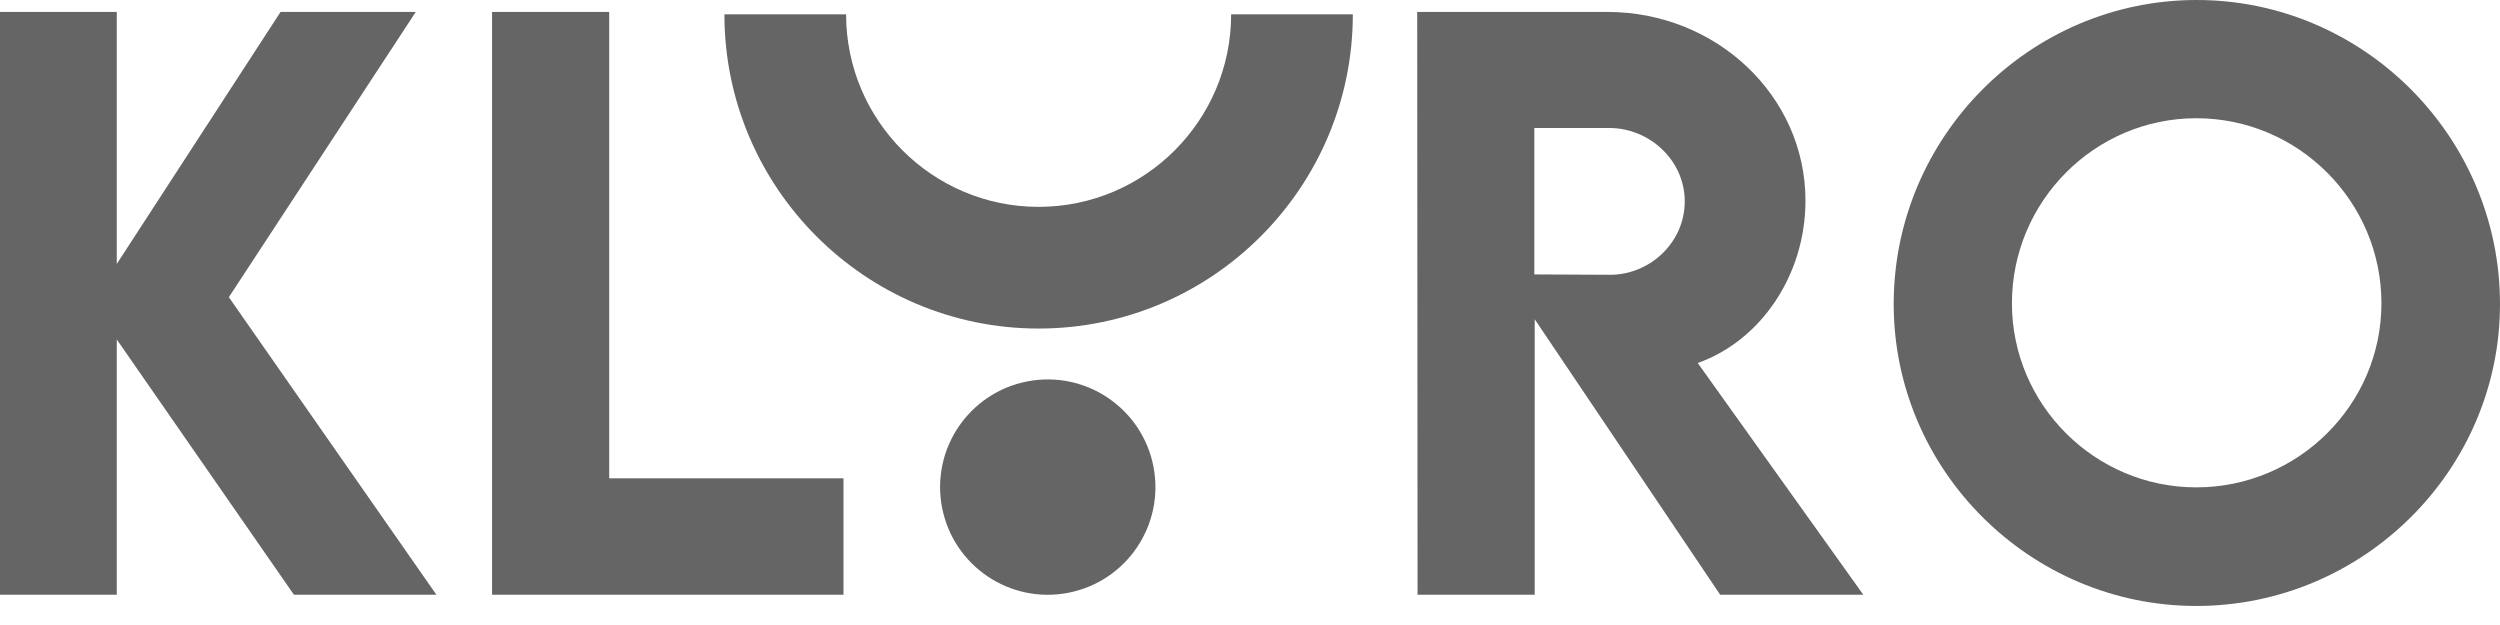
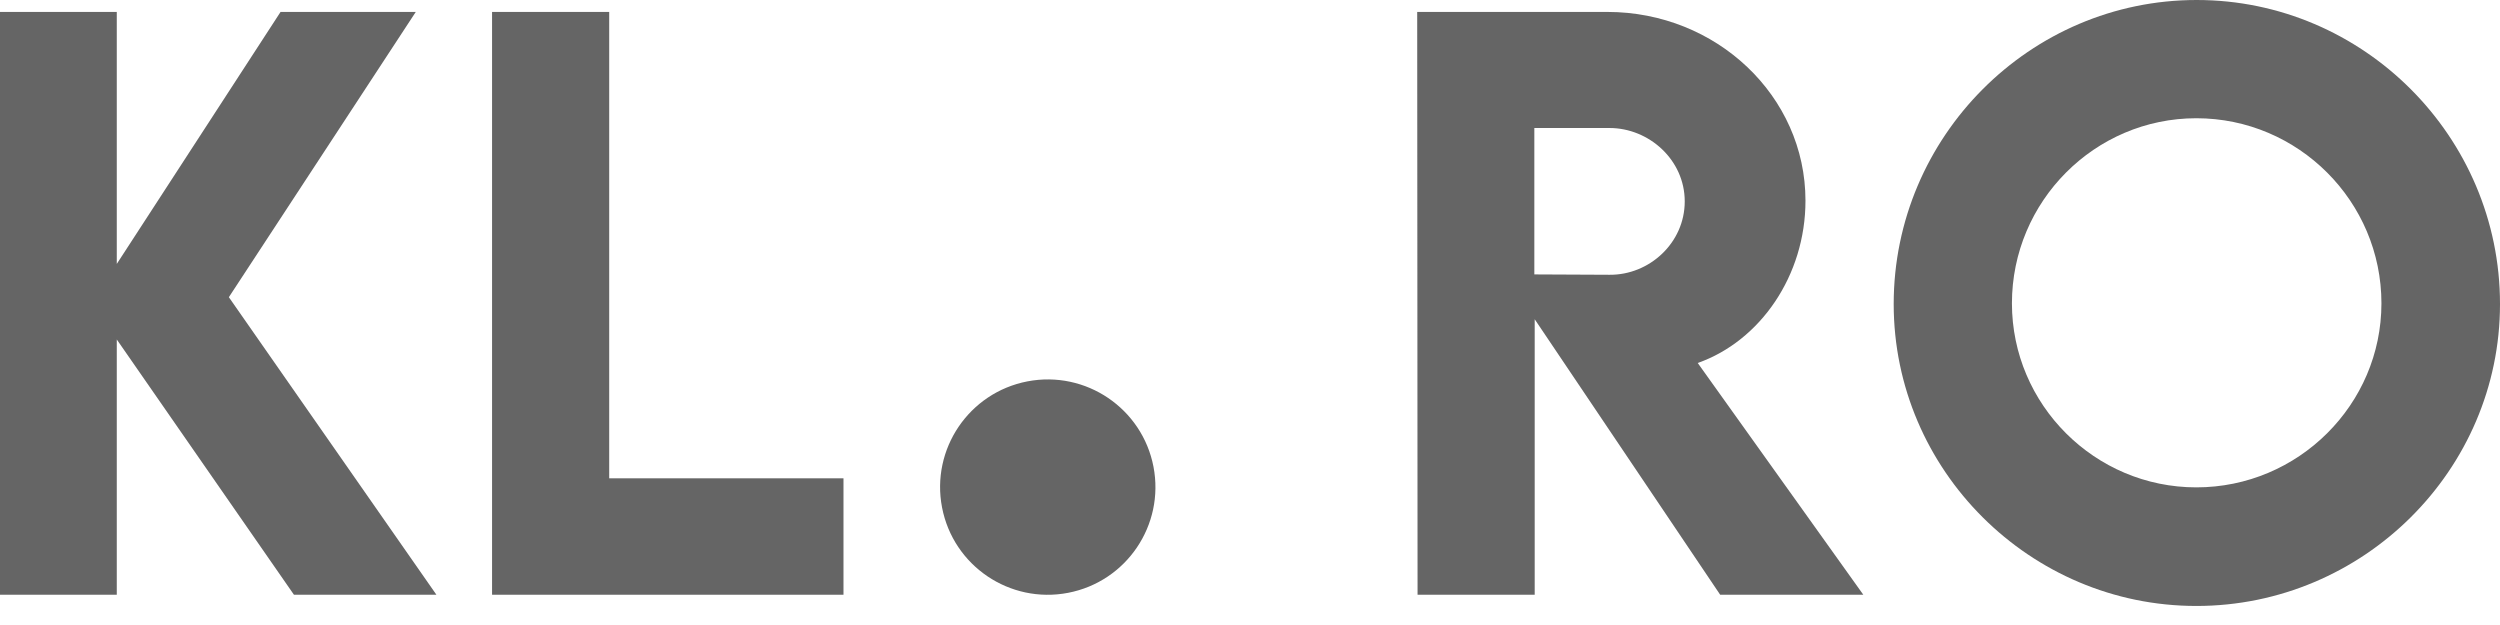
<svg xmlns="http://www.w3.org/2000/svg" width="132" height="33" viewBox="0 0 132 33" fill="none">
  <path d="M15.52 31.402L6.166 17.925V31.402H0V0.63H6.166V13.935L14.813 0.63H21.953L12.084 15.691L23.042 31.402H15.52Z" fill="#656565" />
  <path d="M44.536 25.255V31.402H25.981V0.63H32.166V25.255H44.536Z" fill="#656565" />
  <path d="M90.825 31.402L81.032 16.856V31.402H74.847L74.828 0.63H84.868C90.614 0.63 95.329 5.059 95.329 10.595C95.329 14.546 92.943 18.002 89.64 19.166L98.383 31.402H90.825ZM81.013 14.489L84.983 14.508C87.083 14.527 88.954 12.828 88.954 10.633C88.954 8.439 87.064 6.759 84.983 6.759H81.013V14.489Z" fill="#656565" />
  <path d="M99.987 16.054C99.987 7.216 107.184 0 115.984 0C124.784 0 132 7.216 132 16.054C132 24.817 124.784 31.995 115.965 31.995C107.184 31.994 99.987 24.817 99.987 16.054ZM125.74 16.016C125.74 10.632 121.349 6.243 115.966 6.243C110.601 6.243 106.23 10.633 106.23 16.016C106.23 21.361 110.601 25.733 115.966 25.733C121.349 25.733 125.74 21.361 125.74 16.016Z" fill="#656565" />
-   <path d="M65.004 0.757C65.004 6.362 60.444 10.922 54.839 10.922C49.234 10.922 44.674 6.362 44.674 0.757H38.249C38.249 9.905 45.692 17.347 54.839 17.347C63.987 17.347 71.429 9.904 71.429 0.757H65.004Z" fill="#656565" />
  <path d="M56.397 31.301C59.48 30.708 61.497 27.727 60.904 24.644C60.31 21.561 57.33 19.544 54.247 20.137C51.164 20.731 49.146 23.711 49.74 26.794C50.333 29.877 53.314 31.895 56.397 31.301Z" fill="#656565" />
</svg>